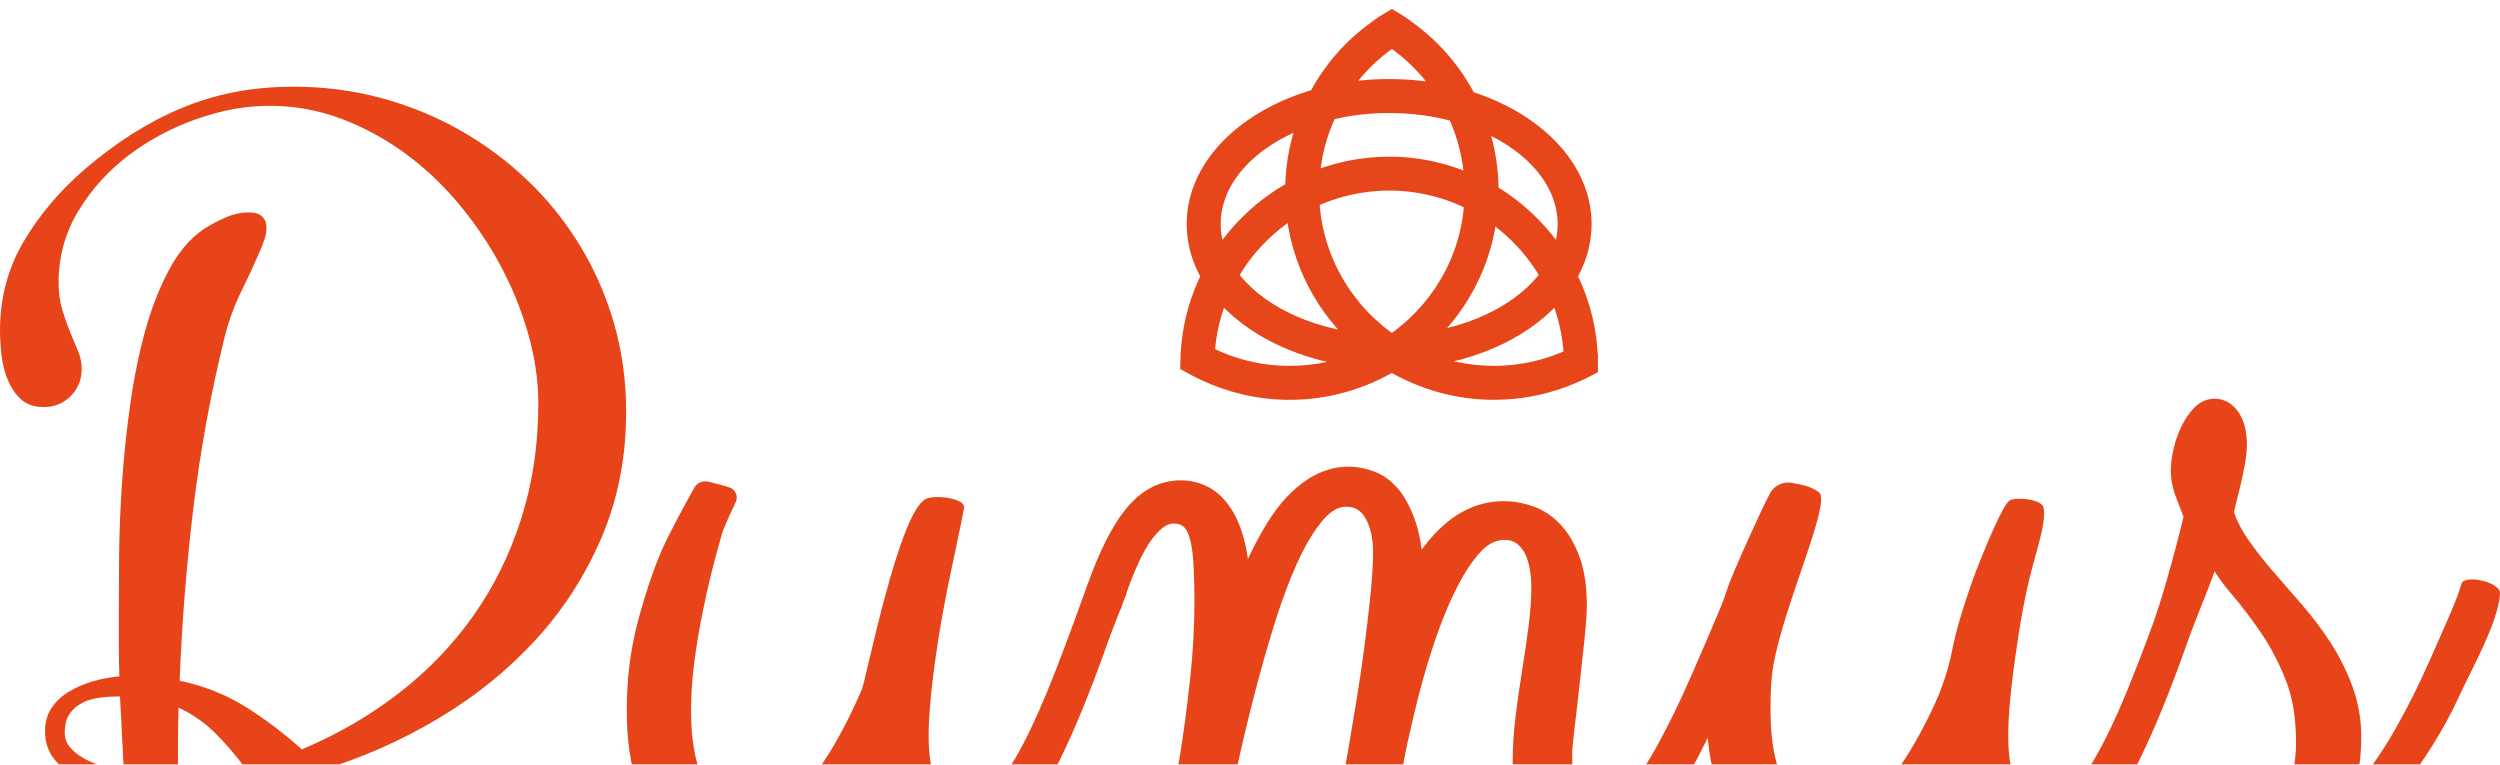
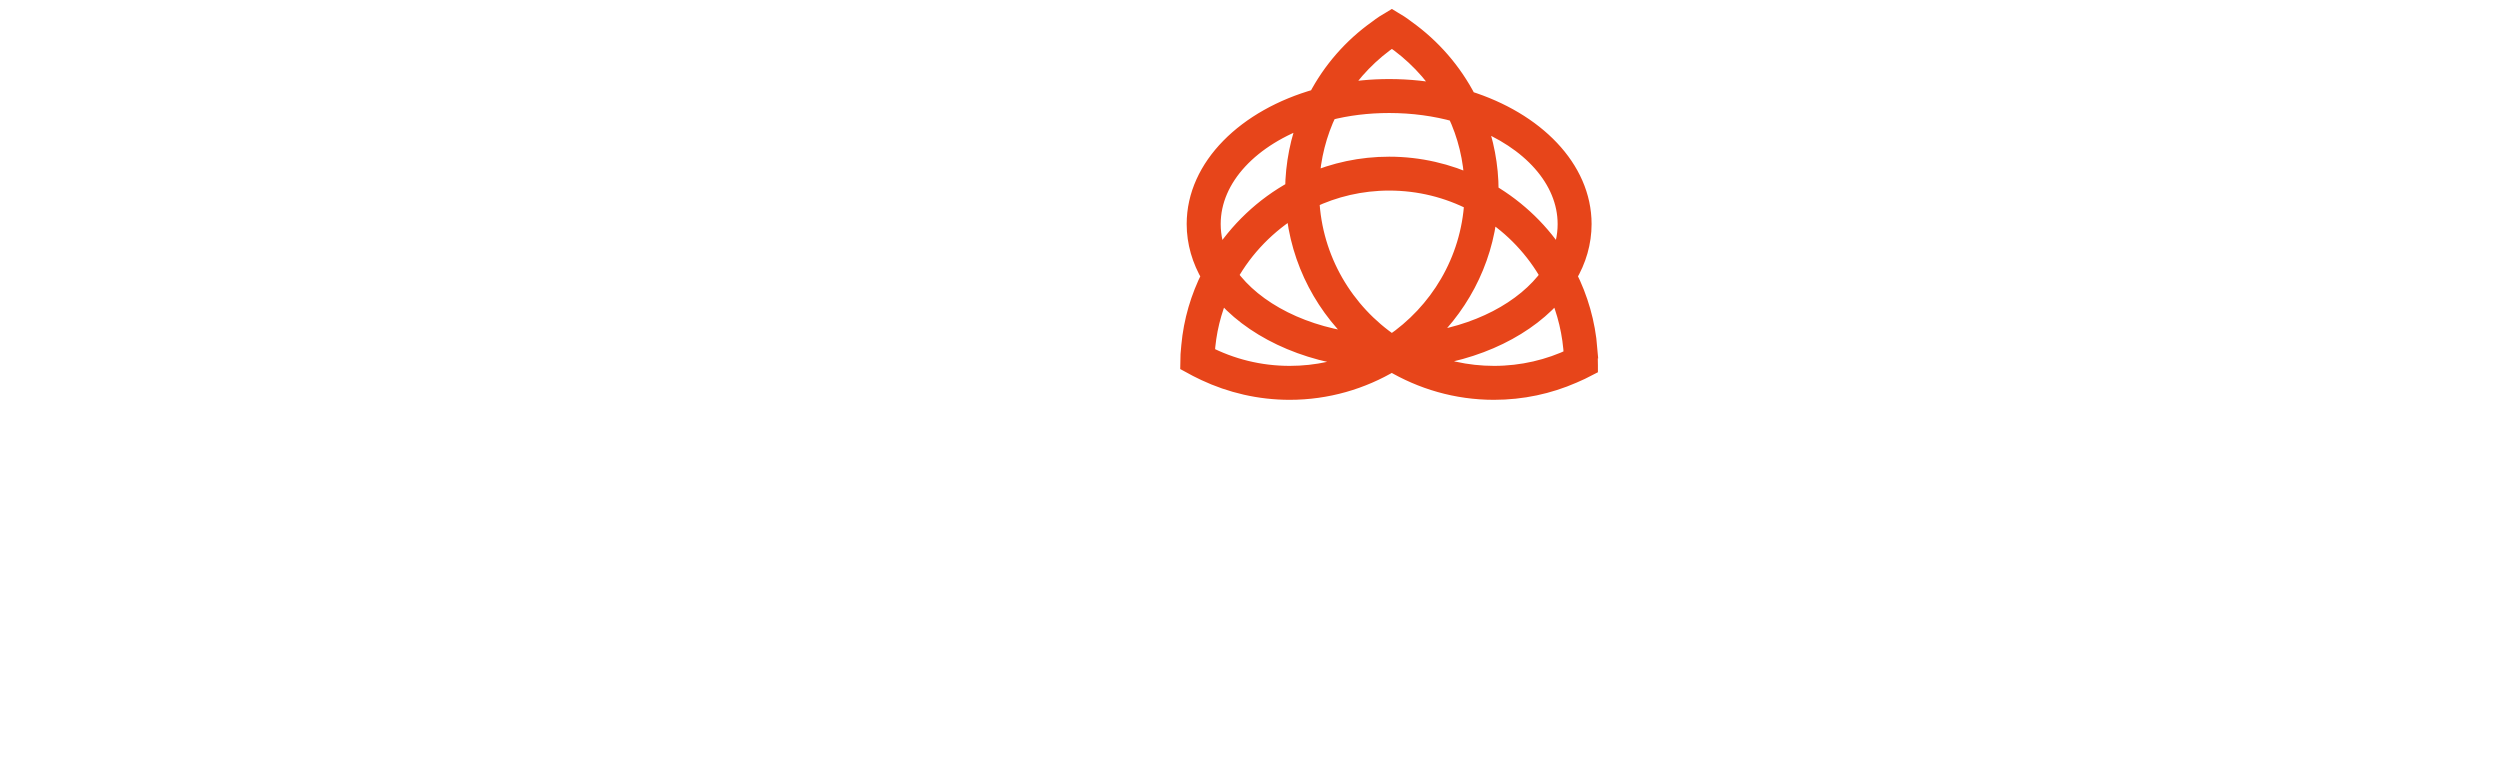
<svg xmlns="http://www.w3.org/2000/svg" width="1200" height="367" viewBox="0 0 1200 367" fill="none">
  <g filter="url(#filter0_i_40_101)">
    <path d="M762.359 164.25C761.357 151.662 757.878 139.782 752.483 129.11C757.082 121.415 759.558 112.925 759.558 104.14C759.558 77.578 736.888 54.731 704.342 44.531C697.355 30.94 687.273 19.384 674.979 10.599C672.768 8.889 670.498 7.415 668.081 6C665.693 7.386 663.394 8.889 661.183 10.599C649.096 19.178 639.22 30.469 632.321 43.646C598.183 53.227 574.01 76.782 574.01 104.14C574.01 112.925 576.515 121.415 581.085 129.11C575.896 139.398 572.506 150.689 571.415 162.658C571.12 165.459 570.914 168.259 570.914 171.149C573.42 172.534 575.896 173.831 578.491 175.04C590.784 180.818 604.551 184.12 619.026 184.12C636.891 184.12 653.665 179.138 668.052 170.529C682.438 179.108 699.212 184.12 717.077 184.12C730.55 184.12 743.344 181.319 755.018 176.219C757.613 175.128 760.119 173.92 762.595 172.623V172.033C762.595 169.439 762.506 166.844 762.3 164.25H762.359ZM752.07 104.14C752.07 110.242 750.685 116.02 748.179 121.504C739.983 108.238 728.516 97.153 714.925 89.164V88.279C714.925 76.104 712.626 64.518 708.528 53.846C734.5 63.722 752.07 82.59 752.07 104.169V104.14ZM621.591 96.062C623.684 122.034 636.272 145.176 655.051 161.155C626.19 158.472 601.927 145.972 589.752 128.903C597.328 115.313 608.413 104.051 621.591 96.062ZM637.451 50.044C646.649 47.656 656.525 46.447 666.813 46.447C678.193 46.447 689.071 47.95 699.065 50.751C704.047 61.246 706.966 72.92 707.349 85.302C695.056 79.524 681.288 76.222 666.813 76.222C653.341 76.222 640.546 79.023 628.872 84.123C629.462 71.947 632.469 60.45 637.451 50.073V50.044ZM668.317 161.656C668.317 161.656 668.111 161.744 668.022 161.744C645.47 146.562 630.169 121.209 628.872 92.259C640.34 86.776 653.223 83.68 666.813 83.68C681.377 83.68 695.056 87.189 707.26 93.468C705.668 121.916 690.486 146.68 668.317 161.656ZM714.424 97.654C726.599 105.437 736.8 116.227 743.875 128.903C732.083 145.383 709.118 157.647 681.583 160.86C699.743 145.176 712.036 122.83 714.424 97.654ZM668.111 14.697C678.606 21.772 687.568 31.058 694.26 41.848C685.563 39.961 676.394 38.959 666.813 38.959C658.323 38.959 650.039 39.755 642.256 41.347C648.948 30.763 657.733 21.683 668.111 14.697ZM581.527 104.14C581.527 81.676 600.483 62.219 628.165 52.726C623.772 63.516 621.384 75.397 621.266 87.66C606.585 95.65 594.204 107.442 585.418 121.504C582.913 116.02 581.527 110.213 581.527 104.14ZM619.085 176.632C604.522 176.632 590.843 173.124 578.638 166.844C579.228 155.848 581.822 145.589 586.037 136.096C600.217 153.667 625.777 166.255 655.522 168.731C644.438 173.831 632.056 176.632 619.085 176.632ZM717.136 176.632C703.959 176.632 691.37 173.743 680.197 168.554C709.147 165.665 733.704 153.283 747.589 136.096C751.894 145.884 754.576 156.674 755.077 168.053C743.61 173.536 730.727 176.632 717.136 176.632Z" fill="#E74519" stroke="#E7451A" stroke-width="8.809" stroke-miterlimit="10" />
-     <path d="M127.885 106.002C127.885 107.8 127.65 109.392 127.207 110.748C126.736 112.104 126.264 113.49 125.704 114.934C122.638 122.157 119.395 129.232 115.975 136.16C112.556 143.088 109.844 150.429 107.868 158.182C101.206 185.215 96.194 212.514 92.863 240.078C89.532 267.642 87.321 295.383 86.23 323.33C97.933 325.866 108.428 329.993 117.715 335.771C126.972 341.549 136.051 348.389 144.866 356.319C161.994 349.096 177.53 340.105 191.504 329.285C205.478 318.466 217.417 306.025 227.322 291.993C237.228 277.931 244.893 262.336 250.288 245.237C255.682 228.139 258.395 209.831 258.395 190.374C258.395 179.555 256.803 168.529 253.648 157.268C250.494 146.006 246.101 135.069 240.412 124.427C234.751 113.785 228 103.791 220.159 94.416C212.317 85.041 203.62 76.905 194.069 69.947C184.517 63.02 174.287 57.507 163.409 53.468C152.531 49.429 141.211 47.395 129.477 47.395C117.744 47.395 106.719 49.459 94.75 53.615C82.751 57.772 71.814 63.58 61.909 71.038C52.003 78.526 43.867 87.488 37.587 97.924C31.279 108.36 28.124 119.828 28.124 132.239C28.124 137.103 28.714 141.467 29.893 145.358C31.072 149.249 32.34 152.787 33.666 156.03C35.023 159.273 36.29 162.309 37.44 165.08C38.619 167.881 39.209 170.711 39.209 173.6C39.209 178.818 37.44 183.181 33.932 186.719C30.424 190.227 26.149 191.996 21.108 191.996C16.421 191.996 12.736 190.728 10.023 188.222C7.311 185.716 5.218 182.562 3.656 178.759C2.093 174.956 1.15 170.976 0.678 166.731C0.236 162.486 0 158.742 0 155.529C0 139.668 3.773 125.341 11.35 112.546C18.926 99.752 28.655 88.225 40.535 77.966C48.112 71.48 55.718 65.791 63.383 60.926C71.047 56.062 78.948 51.905 87.173 48.486C95.369 45.066 103.888 42.501 112.703 40.791C121.518 39.081 130.981 38.227 141.093 38.227C155.508 38.227 169.423 40.025 182.837 43.621C196.28 47.248 208.897 52.377 220.689 59.04C232.481 65.702 243.301 73.721 253.118 83.096C262.935 92.47 271.366 102.936 278.382 114.463C285.428 125.989 290.852 138.489 294.744 151.903C298.606 165.316 300.551 179.437 300.551 194.207C300.551 216.022 296.631 236.098 288.789 254.494C280.947 272.86 270.364 289.31 257.039 303.814C243.684 318.319 228.207 330.848 210.548 341.372C192.889 351.926 174.317 360.151 154.889 366.106C156.865 368.081 158.81 369.998 160.697 371.796C162.584 373.594 164.529 375.481 166.505 377.456C177.324 388.099 188.084 399.36 198.815 411.241C209.546 423.121 220.571 434.913 231.921 446.646C243.271 458.35 254.975 469.582 267.062 480.313C279.149 491.044 291.914 500.477 305.445 508.702C318.947 516.898 333.333 523.443 348.575 528.307C363.787 533.171 380.148 535.588 397.63 535.588C400.696 535.588 403.614 535.441 406.415 535.176C409.216 534.91 411.751 532.375 415.2 533.407C417.765 534.203 417.5 536.532 416.822 537.74C412.311 545.464 400.254 545.936 391.439 547.734C382.595 549.533 373.604 550.446 364.406 550.446C345.302 550.446 327.909 548.501 312.226 544.639C296.542 540.777 282.038 535.323 268.713 528.277C255.358 521.261 243.035 512.83 231.686 503.013C220.336 493.196 209.428 482.435 198.992 470.702C188.526 458.999 178.297 446.499 168.303 433.262C158.309 420.026 147.991 406.376 137.349 392.314C134.99 389.248 132.72 386.153 130.45 382.998C128.18 379.844 125.969 376.749 123.817 373.683C117.331 374.773 110.875 375.628 104.478 376.247C98.081 376.867 91.713 377.279 85.404 377.456C85.404 399.448 85.935 421.146 87.026 442.608C88.117 464.04 95.044 482.023 94.13 503.219C94.013 506.02 85.67 508.761 84.137 505.047C76.324 486.121 72.639 467.489 68.778 444.789C64.916 422.089 61.968 399.213 59.992 376.13C55.305 375.422 50.706 374.42 46.196 373.152C41.685 371.914 37.587 370.145 33.902 367.875C30.217 365.635 27.24 362.834 24.97 359.503C22.729 356.171 21.609 352.162 21.609 347.475C21.609 343.141 22.7 339.397 24.852 336.272C27.033 333.118 29.863 330.494 33.372 328.43C36.88 326.367 40.712 324.745 44.869 323.566C48.996 322.387 53.153 321.621 57.31 321.267C57.133 316.226 57.044 311.214 57.044 306.261V291.816C57.044 284.416 57.074 275.248 57.162 264.252C57.251 253.256 57.693 241.552 58.518 229.111C59.344 216.671 60.641 204.024 62.439 191.141C64.237 178.258 66.714 166.142 69.868 154.792C73.023 143.442 77.091 133.359 82.044 124.515C86.996 115.671 93.069 109.186 100.292 105.058C103.004 103.437 105.982 101.963 109.224 100.607C112.467 99.251 115.887 98.573 119.513 98.573C125.085 98.573 127.885 101.108 127.885 106.149V106.002ZM31.102 348.448C31.102 350.983 31.898 353.223 33.519 355.199C35.141 357.174 37.293 358.943 40.005 360.476C42.687 362.009 45.724 363.306 49.055 364.396C52.386 365.487 55.865 366.372 59.462 367.109C59.108 360.977 58.784 354.904 58.518 348.86C58.253 342.817 57.929 336.832 57.575 330.877C54.509 330.877 51.384 331.054 48.23 331.437C45.075 331.821 42.245 332.617 39.71 333.855C37.175 335.122 35.111 336.862 33.49 339.132C31.868 341.402 31.072 344.497 31.072 348.448H31.102ZM85.434 369.555C91.006 369.555 96.518 369.202 101.913 368.465C107.308 367.757 112.615 366.755 117.862 365.487C113.352 359.355 108.546 353.725 103.417 348.595C98.258 343.465 92.362 339.368 85.699 336.302C85.522 341.873 85.434 347.445 85.434 352.929V369.555Z" fill="#E74519" />
-     <path d="M1181.45 276.994C1179.57 284.246 1171.75 301.05 1166.56 312.901C1161.46 324.516 1155.89 335.719 1149.97 346.184C1144.13 356.561 1137.64 365.936 1130.72 374.043C1130.39 374.397 1130.1 374.78 1129.77 375.134C1132.19 368.294 1133.4 359.922 1133.4 350.223C1133.4 341.909 1131.98 333.861 1129.21 326.255C1126.59 319.033 1123.08 311.987 1118.84 305.324C1114.77 298.986 1110.08 292.795 1104.95 286.87L1104.21 286.015C1099.53 280.649 1095.05 275.49 1090.77 270.538C1086.26 265.32 1082.34 260.249 1079.01 255.444C1075.91 250.992 1073.67 246.629 1072.35 242.472C1072.46 241.735 1072.73 240.586 1073.11 239.023L1075.29 230.209C1076.12 226.789 1076.86 223.281 1077.51 219.684C1078.18 215.94 1078.51 212.579 1078.51 209.631C1078.51 207.597 1078.3 205.475 1077.92 203.264C1077.51 200.905 1076.74 198.606 1075.68 196.483C1074.53 194.154 1072.91 192.179 1070.87 190.617C1066.51 187.256 1058.87 186.46 1053.18 192.356C1050.94 194.685 1048.91 197.603 1047.23 201.053C1045.52 204.413 1044.22 208.039 1043.37 211.813C1042.48 215.616 1042.01 219.153 1042.01 222.337C1042.01 224.784 1042.25 227.054 1042.66 228.97C1043.04 230.857 1043.54 232.685 1044.16 234.365C1044.72 235.957 1045.37 237.667 1046.14 239.524C1046.73 240.998 1047.38 242.738 1048.11 244.713C1044.63 258.863 1041.1 271.864 1037.62 283.303C1036.41 287.312 1035.02 291.321 1033.67 295.331C1028.95 308.213 1024.59 319.475 1020.73 328.879C1015.39 341.821 1010.29 352.463 1005.57 360.541C1000.97 368.353 996.552 374.013 992.484 377.286C988.71 380.322 984.937 381.796 980.987 381.796C975.267 381.796 971.317 379.408 968.605 374.22C965.509 368.353 963.947 360.276 963.947 350.164C963.947 344.916 964.271 338.902 964.89 332.299C965.509 325.607 966.453 317.971 967.72 309.393C968.929 300.932 970.374 291.469 972.703 280.531C976.388 263.138 982.372 248.899 980.928 240.35C980.25 236.282 968.693 235.102 964.89 236.665C961.648 238.021 952.98 259.453 950.032 266.764C947.202 273.839 944.372 282.035 941.542 291.115C939.655 297.247 938.004 303.732 936.707 310.218C934.791 319.829 931.312 329.203 927.038 338.047C920.464 351.726 913.624 362.958 906.696 371.567C897.469 383.034 887.976 388.842 878.513 388.842C870.2 388.842 863.596 384.656 858.29 376.048C852.688 366.909 849.858 354.114 849.858 338.018C849.858 330.736 849.917 323.13 851.273 315.554C856.55 286.398 878.985 237.873 873.207 233.009C869.197 229.619 861.591 228.705 861.591 228.705C856.934 227.202 851.863 229.206 849.534 233.51C845.348 241.323 831.109 272.837 828.927 279.735C827.925 282.89 826.805 286.074 825.508 289.081C821.056 299.605 816.634 309.953 812.3 319.888C806.611 332.888 801.245 343.914 795.939 353.643C790.721 363.224 785.532 371.036 780.491 376.843C776.099 381.914 771.942 384.508 768.168 384.508C761.417 384.508 759.118 381.59 757.968 379.379C755.757 375.134 754.637 367.94 754.637 358.006C754.637 356.826 754.814 354.674 755.197 351.52C755.521 348.218 755.964 344.356 756.524 339.964C757.054 335.542 757.615 330.766 758.145 325.695C758.676 320.684 759.206 315.731 759.767 310.837C760.327 305.943 760.769 301.462 761.123 297.394C761.506 293.178 761.683 289.788 761.683 287.165C761.683 278.085 760.504 270.302 758.204 263.993C755.905 257.684 752.839 252.466 749.124 248.457C745.321 244.389 740.929 241.411 736.035 239.701C721.619 234.601 706.938 237.284 694.939 247.012C690.341 250.786 686.154 255.267 682.41 260.396C681.85 255.915 680.995 251.906 679.875 248.368C677.723 241.617 675.011 236.134 671.739 232.036C668.319 227.821 664.398 224.814 660.035 223.104C644.823 217.208 630.112 221.925 617.613 235.191C611.333 241.883 605.113 251.847 598.981 264.936C598.627 262.313 598.185 259.836 597.655 257.566C596.004 250.638 593.675 244.89 590.727 240.468C587.661 235.839 584.035 232.449 579.878 230.327C575.78 228.233 571.388 227.172 566.818 227.172C556.53 227.172 547.568 231.918 540.139 241.264C533.623 249.43 527.727 261.251 522.126 276.935H522.067L520.829 280.414C513.96 299.723 507.799 316.026 502.522 328.879C497.186 341.821 492.086 352.463 487.369 360.541C482.77 368.353 478.348 374.013 474.28 377.286C470.506 380.322 466.733 381.796 462.782 381.796C457.063 381.796 453.113 379.408 450.401 374.22C447.305 368.353 445.743 360.276 445.743 350.164C445.743 344.916 446.067 338.902 446.686 332.299C447.305 325.607 448.249 317.971 449.516 309.393C450.725 300.932 452.346 291.498 454.498 280.531C456.562 269.83 461.249 249.135 462.723 240.35C463.519 235.692 448.484 233.923 444.298 236.134C431.268 243.003 415.791 322.718 413.58 327.847C405.561 346.243 397.159 360.924 388.551 371.567C379.324 383.034 369.831 388.842 360.368 388.842C352.054 388.842 345.451 384.656 340.144 376.048C334.543 366.909 331.713 354.114 331.713 338.018C331.713 330.736 332.185 323.189 333.128 315.554C334.189 307.211 335.428 299.664 336.872 292.441C338.376 284.836 339.967 277.672 341.677 270.862C343.387 264.081 345.009 258.097 346.512 252.908C347.397 249.901 350.757 242.649 353.175 237.579C354.649 234.483 352.438 231.476 350.669 230.769C348.222 229.766 340.439 227.909 340.439 227.909C337.639 227.054 334.661 228.204 333.246 230.739C329.237 237.932 321.306 252.378 317.651 260.691C313.465 270.479 309.573 282.094 306.124 295.154C302.616 308.331 300.847 322.541 300.847 337.428C300.847 352.316 302.704 364.757 306.419 373.807C310.133 382.975 314.85 390.169 320.452 395.151C326.053 400.162 332.155 403.523 338.523 405.115C344.537 406.619 350.05 407.385 354.914 407.385C360.898 407.385 366.736 406.501 372.337 404.761C377.997 402.993 383.657 399.956 389.141 395.711C394.535 391.554 400.019 385.953 405.414 379.055C408.715 374.868 412.017 370.093 415.437 364.58C415.879 367.174 416.41 369.709 417.117 372.127C418.975 378.671 421.746 384.361 425.372 389.019C429.057 393.824 433.656 397.657 439.021 400.398C450.165 406.235 466.615 406.383 478.761 398.6C484.745 394.738 490.317 389.52 495.299 383.093C500.193 376.843 504.703 369.532 508.742 361.307C512.751 353.082 516.495 344.651 519.915 336.19C523.453 327.494 526.784 318.797 529.879 310.071C532.474 302.671 535.127 295.832 537.751 289.228H537.898L539.077 285.749L540.758 281.622L540.551 281.563C544.62 270.095 548.658 261.369 552.55 255.945C556.382 250.668 560.008 247.897 563.045 247.897C565.079 247.897 566.671 248.309 567.85 249.194C569 250.019 570.032 251.7 570.798 254.058C571.771 256.977 572.419 260.957 572.773 265.88C573.127 271.098 573.333 277.672 573.333 285.455C573.333 297.689 572.596 310.454 571.152 323.396C569.737 336.426 568.115 348.542 566.347 359.421C565.02 367.999 560.362 390.847 558.357 401.224C557.443 405.97 560.834 408.063 565.61 408.623L575.957 409.802C580.173 410.274 584.005 409.891 584.89 405.734C586.482 398.335 590.373 381.059 591.876 373.866C594.264 362.369 596.977 350.459 599.954 338.49C603.049 326.049 606.41 313.726 609.948 301.905C613.427 290.113 617.259 279.264 621.416 269.653C625.366 260.426 629.67 252.879 634.24 247.219C638.16 242.296 642.14 239.819 646.061 239.819C650.188 239.819 653.136 241.5 655.289 245.126C657.794 249.341 659.062 254.943 659.062 261.723C659.062 267.147 658.649 273.928 657.853 281.858C657.057 289.936 656.055 298.338 654.905 307.123C653.756 315.908 652.458 324.663 651.014 333.331L647.093 356.856C646.238 361.838 640.047 396.094 638.78 402.491C638.337 404.761 639.87 406.913 642.17 407.297L661.332 410.539C663.602 410.923 665.725 409.449 666.108 407.179C667.14 400.634 673.006 365.67 674.421 358.861C676.249 349.84 678.46 340.347 681.113 329.881C683.59 320.241 686.479 310.69 689.662 301.551C692.964 292.176 696.325 284.275 699.981 277.348C703.548 270.508 707.321 264.995 711.183 260.986C717.286 254.589 724.272 254.972 727.751 257.33C729.461 258.51 730.788 260.043 731.849 262.047C732.999 264.317 733.824 266.882 734.266 269.653C734.797 272.719 735.033 275.756 735.033 278.704C735.033 284.187 734.59 290.26 733.706 297.247C732.822 304.145 731.79 311.22 730.611 318.473C729.431 325.813 728.37 333.183 727.486 340.494C726.572 347.835 726.1 354.969 726.1 361.691C726.1 377.639 729.196 388.871 735.504 396.006C741.872 403.199 751.07 406.825 762.862 406.825C773.151 406.825 782.584 402.55 790.898 394.148C798.681 386.248 806.051 376.195 812.743 364.226C815.16 359.951 817.43 355.323 819.729 350.724C820.525 359.774 822.147 367.557 824.653 373.748C828.367 382.916 833.084 390.11 838.685 395.092C844.287 400.103 848.266 403.287 854.664 404.879C860.678 406.383 866.19 407.149 871.055 407.149C877.039 407.149 882.876 406.265 888.477 404.525C894.138 402.757 901.891 399.927 907.374 395.681C912.769 391.525 918.253 385.923 923.647 379.025C926.949 374.839 930.251 370.063 933.671 364.55C934.113 367.145 934.644 369.68 935.351 372.097C937.208 378.642 939.98 384.331 943.606 388.989C947.291 393.795 951.89 397.627 957.255 400.369C968.399 406.206 984.878 406.353 996.994 398.57C1002.98 394.709 1008.55 389.491 1013.53 383.064C1018.43 376.814 1022.94 369.503 1026.98 361.278C1030.99 353.053 1034.73 344.622 1038.15 336.161C1041.69 327.464 1045.02 318.767 1048.11 310.041C1051.12 301.462 1054.19 293.414 1057.22 285.897L1058.99 281.593H1058.9C1059.37 280.355 1059.93 279.175 1060.38 277.967L1063.03 270.862C1065.27 274.429 1067.84 277.937 1070.78 281.327C1075.74 287.106 1080.54 293.414 1085.08 300.047C1089.68 306.71 1093.72 314.375 1097.11 322.895C1100.41 331.179 1102.09 341.32 1102.09 353.023C1102.09 358.654 1101.47 363.931 1100.2 368.766C1099.03 373.424 1097.14 377.551 1094.63 381.059C1092.22 384.42 1089.21 387.132 1085.67 389.078C1082.19 390.994 1078.21 391.937 1073.47 391.937C1068.72 391.937 1064.86 391.053 1062.12 389.314C1059.23 387.515 1056.69 380.587 1053.57 380.057C1048.88 379.261 1036.09 386.159 1037.71 390.64C1039.09 394.502 1045.9 400.781 1049.47 403.346C1053.01 405.911 1056.84 407.945 1060.85 409.419C1064.77 410.864 1068.84 411.925 1072.94 412.574C1077.06 413.252 1081.04 413.576 1085.08 413.576C1099.88 413.576 1113.21 409.714 1124.73 402.079C1135.99 394.65 1146.22 384.774 1155.1 372.716C1163.85 360.865 1173.26 346.449 1180.18 331.267C1186.82 316.822 1199.2 295.242 1200 281.563C1200.32 275.756 1182.72 272.218 1181.51 276.846L1181.45 276.994Z" fill="#E74519" />
  </g>
  <defs>
    <filter id="filter0_i_40_101" x="0" y="0.902" width="1200" height="552.937" filterUnits="userSpaceOnUse" color-interpolation-filters="sRGB">
      <feFlood flood-opacity="0" result="BackgroundImageFix" />
      <feBlend mode="normal" in="SourceGraphic" in2="BackgroundImageFix" result="shape" />
      <feColorMatrix in="SourceAlpha" type="matrix" values="0 0 0 0 0 0 0 0 0 0 0 0 0 0 0 0 0 0 127 0" result="hardAlpha" />
      <feOffset dy="3.392" />
      <feGaussianBlur stdDeviation="1.696" />
      <feComposite in2="hardAlpha" operator="arithmetic" k2="-1" k3="1" />
      <feColorMatrix type="matrix" values="0 0 0 0 0.81 0 0 0 0 0.224 0 0 0 0 0.069 0 0 0 1 0" />
      <feBlend mode="normal" in2="shape" result="effect1_innerShadow_40_101" />
    </filter>
  </defs>
</svg>